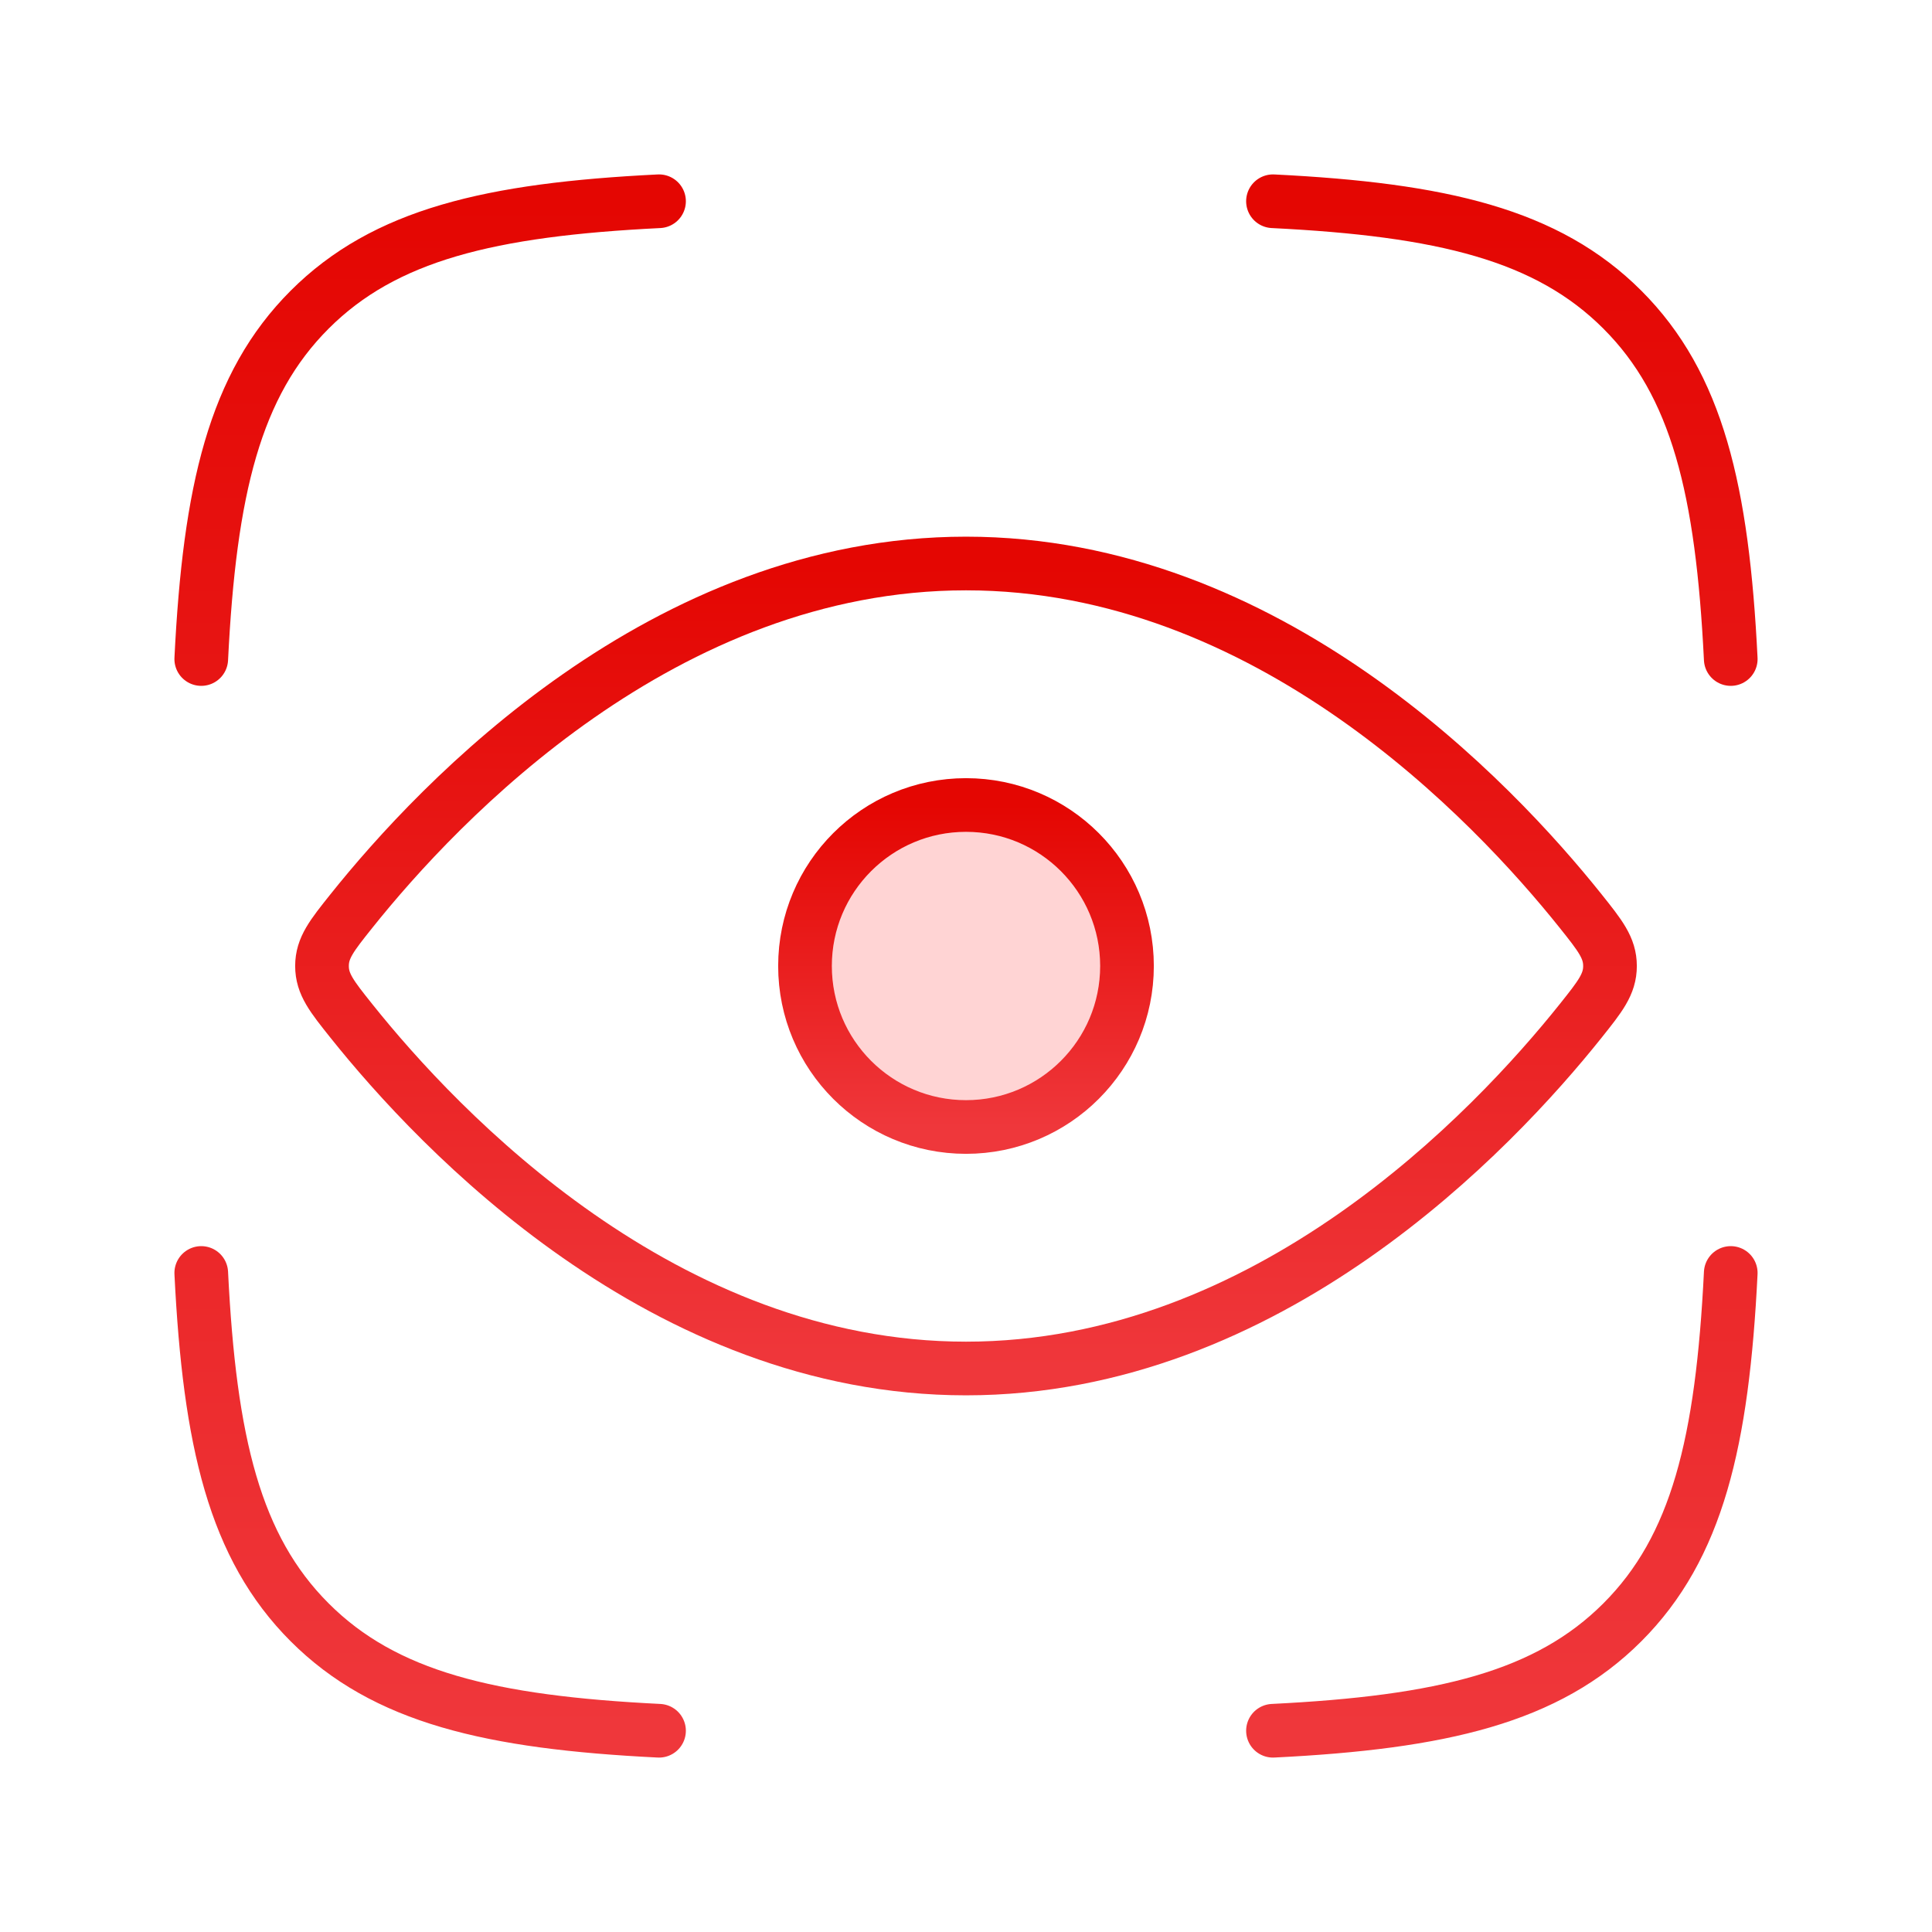
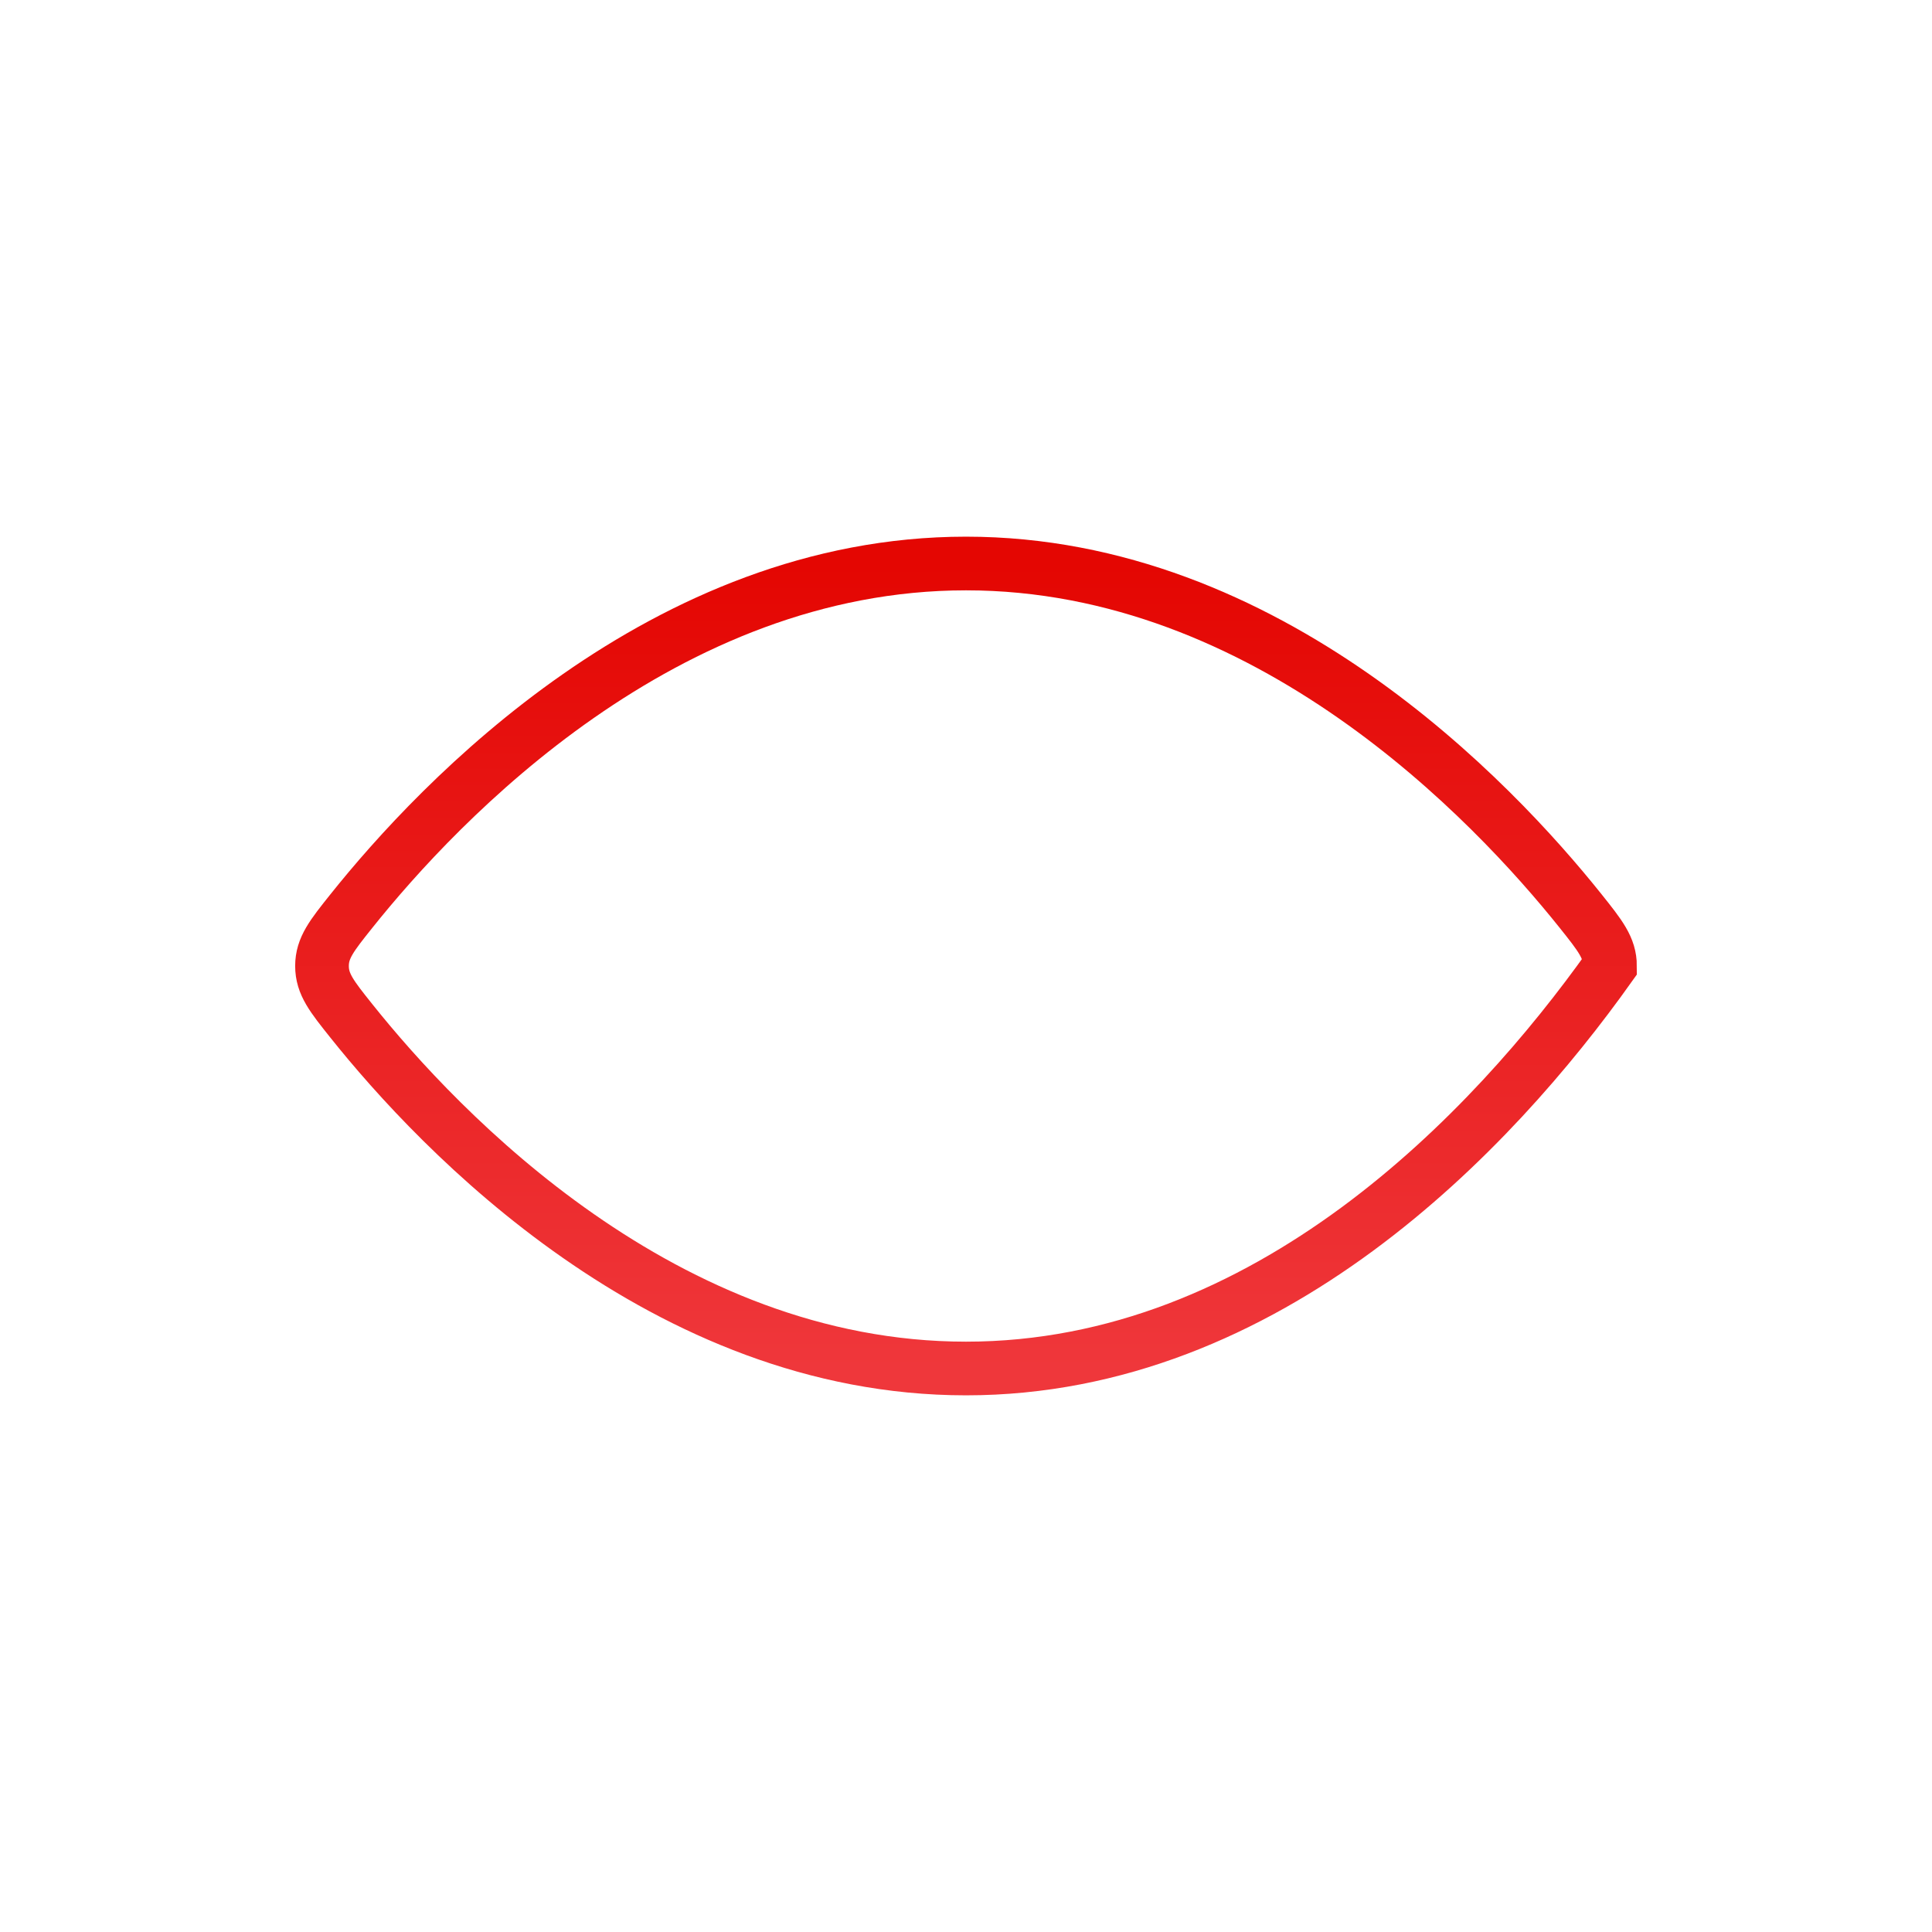
<svg xmlns="http://www.w3.org/2000/svg" width="72" height="72" viewBox="0 0 72 72" fill="none">
-   <path d="M7.5 24.56C7.812 18.261 8.746 14.334 11.54 11.54C14.334 8.746 18.261 7.812 24.56 7.5M64.5 24.56C64.188 18.261 63.254 14.334 60.46 11.54C57.666 8.746 53.739 7.812 47.44 7.5M47.44 64.5C53.739 64.188 57.666 63.254 60.46 60.46C63.254 57.666 64.188 53.739 64.5 47.44M24.56 64.5C18.261 64.188 14.334 63.254 11.54 60.46C8.746 57.666 7.812 53.739 7.5 47.44" stroke="url(#paint0_linear_3731_5423)" stroke-width="2" stroke-linecap="round" stroke-linejoin="round" />
-   <path d="M58.906 33.953C59.635 34.867 60 35.324 60 36C60 36.676 59.635 37.133 58.906 38.047C55.627 42.151 47.254 51 36 51C24.746 51 16.373 42.151 13.095 38.047C12.365 37.133 12 36.676 12 36C12 35.324 12.365 34.867 13.095 33.953C16.373 29.849 24.746 21 36 21C47.254 21 55.627 29.849 58.906 33.953Z" stroke="url(#paint1_linear_3731_5423)" stroke-width="2" />
-   <path d="M42 36C42 32.686 39.314 30 36 30C32.686 30 30 32.686 30 36C30 39.314 32.686 42 36 42C39.314 42 42 39.314 42 36Z" fill="#FFD4D4" stroke="url(#paint2_linear_3731_5423)" stroke-width="2" />
+   <path d="M58.906 33.953C59.635 34.867 60 35.324 60 36C55.627 42.151 47.254 51 36 51C24.746 51 16.373 42.151 13.095 38.047C12.365 37.133 12 36.676 12 36C12 35.324 12.365 34.867 13.095 33.953C16.373 29.849 24.746 21 36 21C47.254 21 55.627 29.849 58.906 33.953Z" stroke="url(#paint1_linear_3731_5423)" stroke-width="2" />
  <defs>
    <linearGradient id="paint0_linear_3731_5423" x1="36" y1="7.5" x2="36" y2="64.5" gradientUnits="userSpaceOnUse">
      <stop stop-color="#E40602" />
      <stop offset="1" stop-color="#EF373B" />
    </linearGradient>
    <linearGradient id="paint1_linear_3731_5423" x1="36" y1="21" x2="36" y2="51" gradientUnits="userSpaceOnUse">
      <stop stop-color="#E40602" />
      <stop offset="1" stop-color="#EF373B" />
    </linearGradient>
    <linearGradient id="paint2_linear_3731_5423" x1="36" y1="30" x2="36" y2="42" gradientUnits="userSpaceOnUse">
      <stop stop-color="#E40602" />
      <stop offset="1" stop-color="#EF373B" />
    </linearGradient>
  </defs>
</svg>